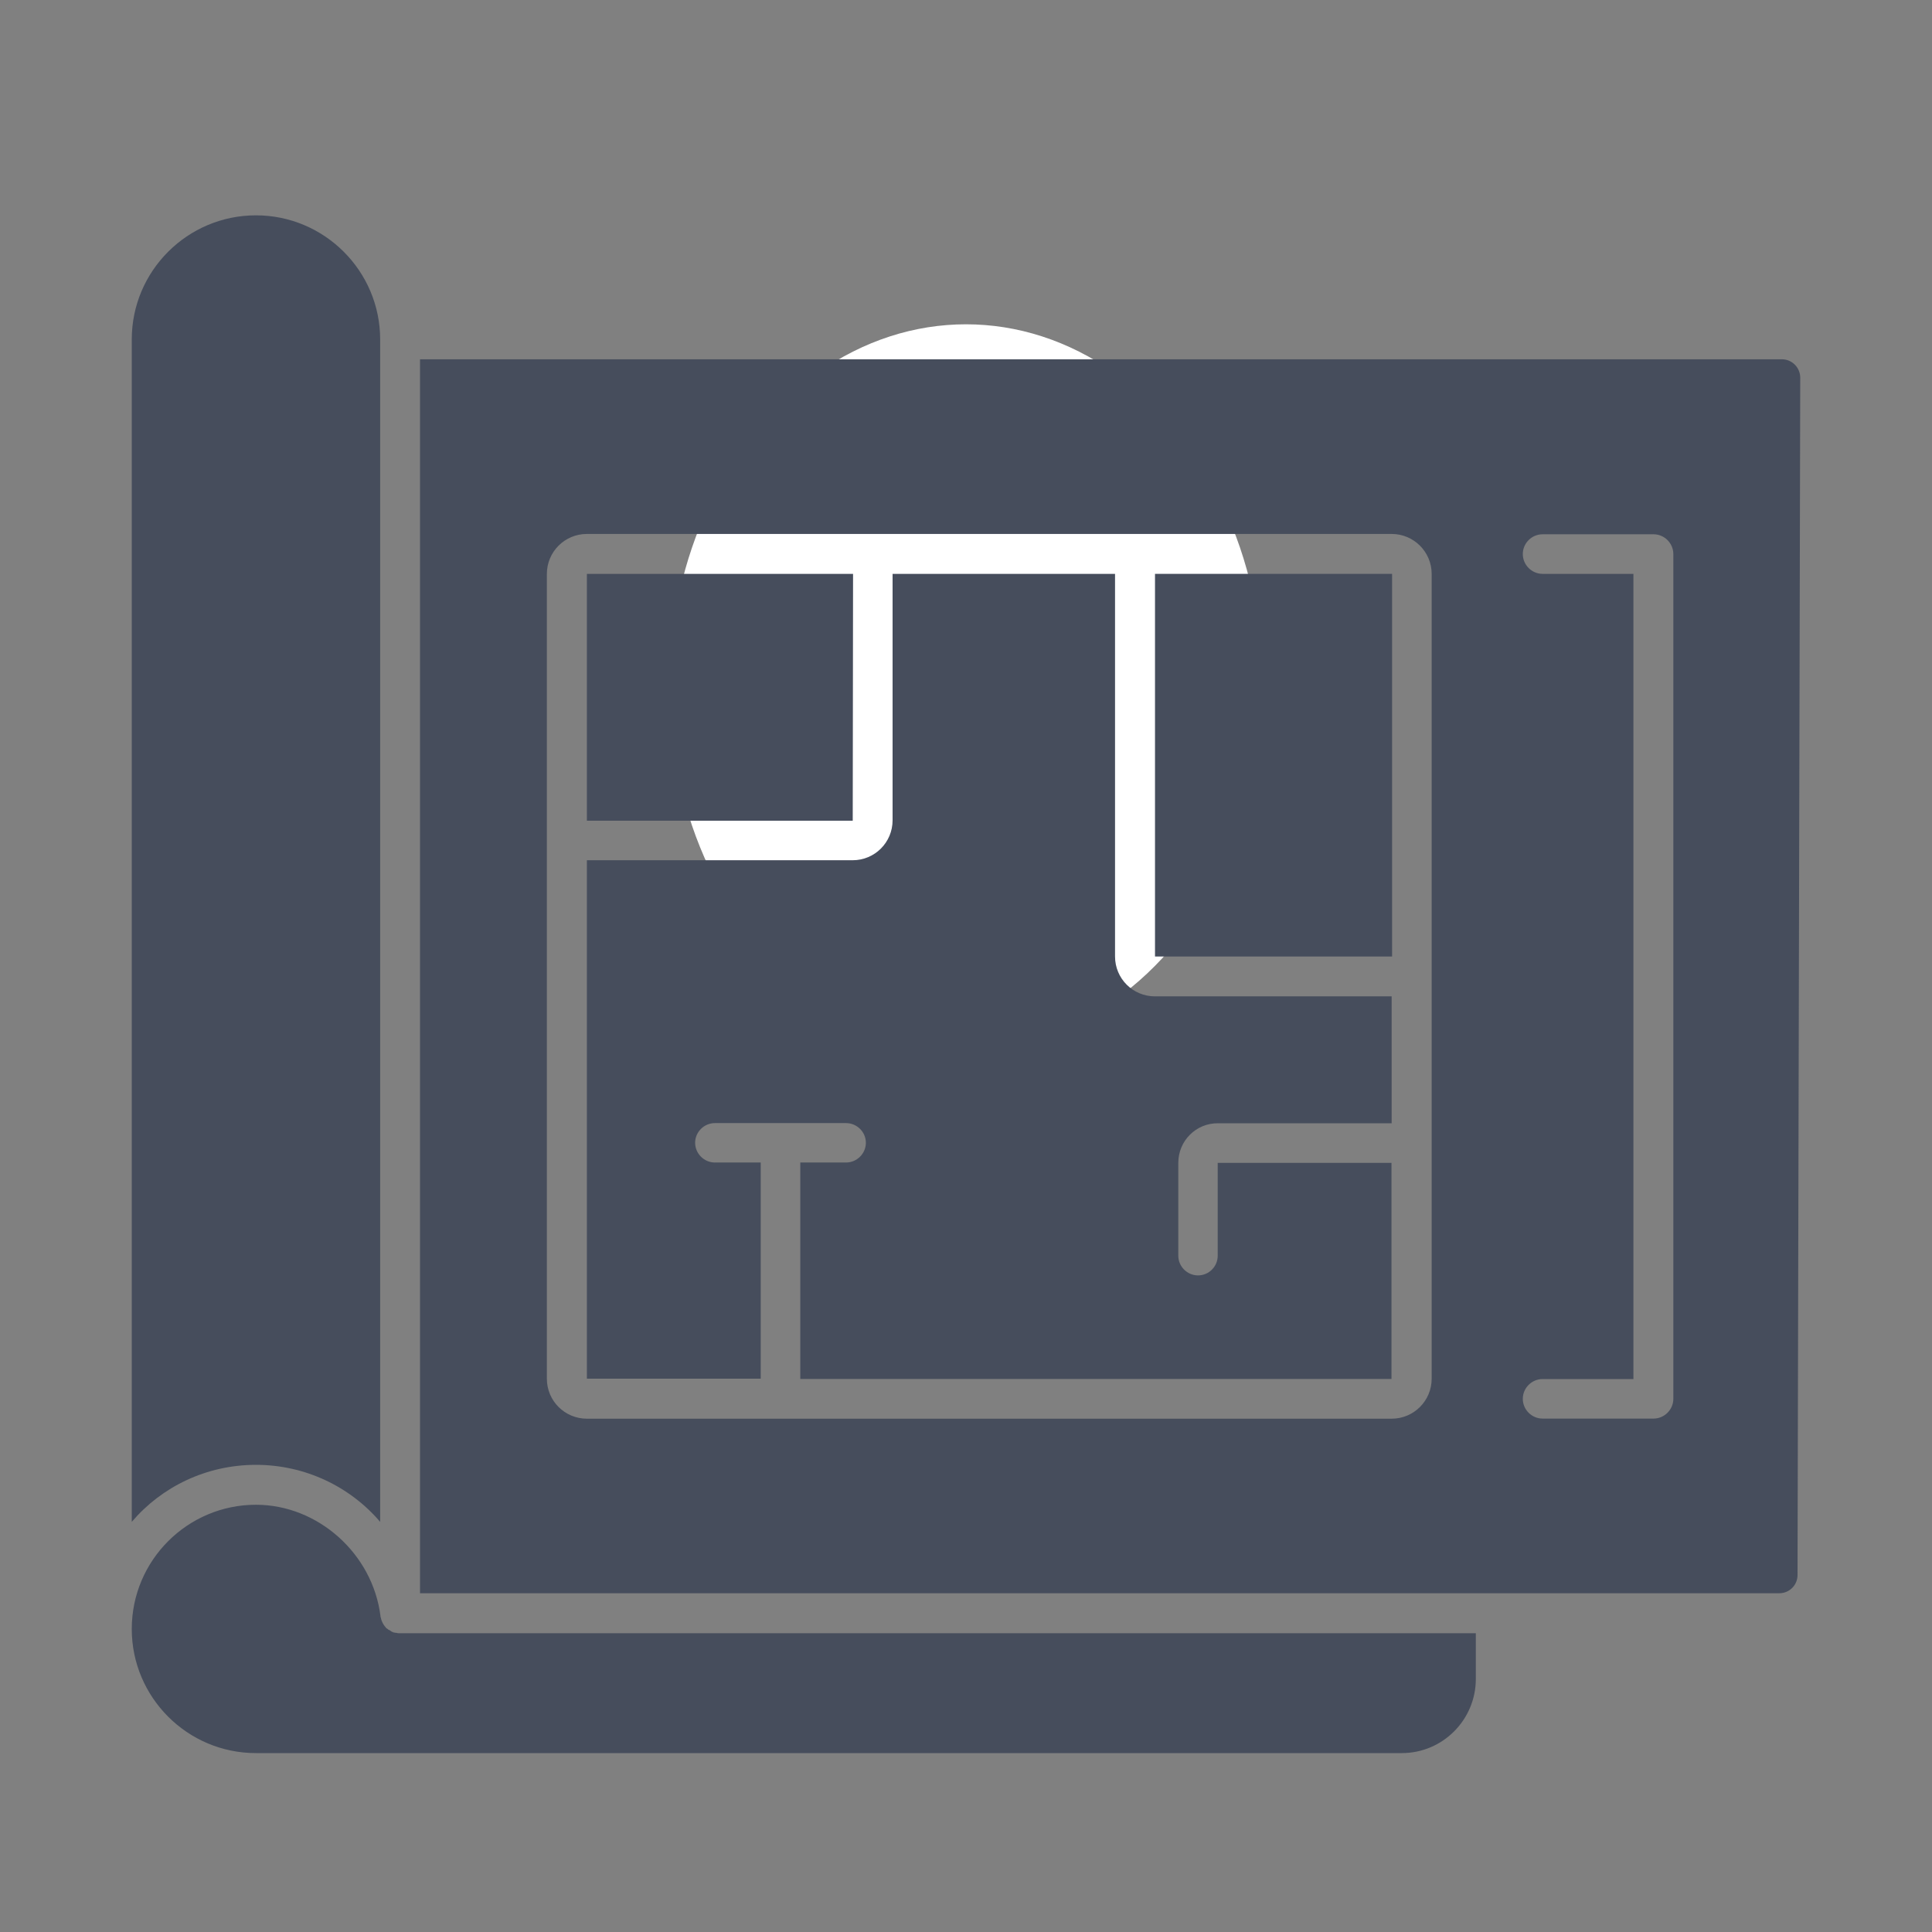
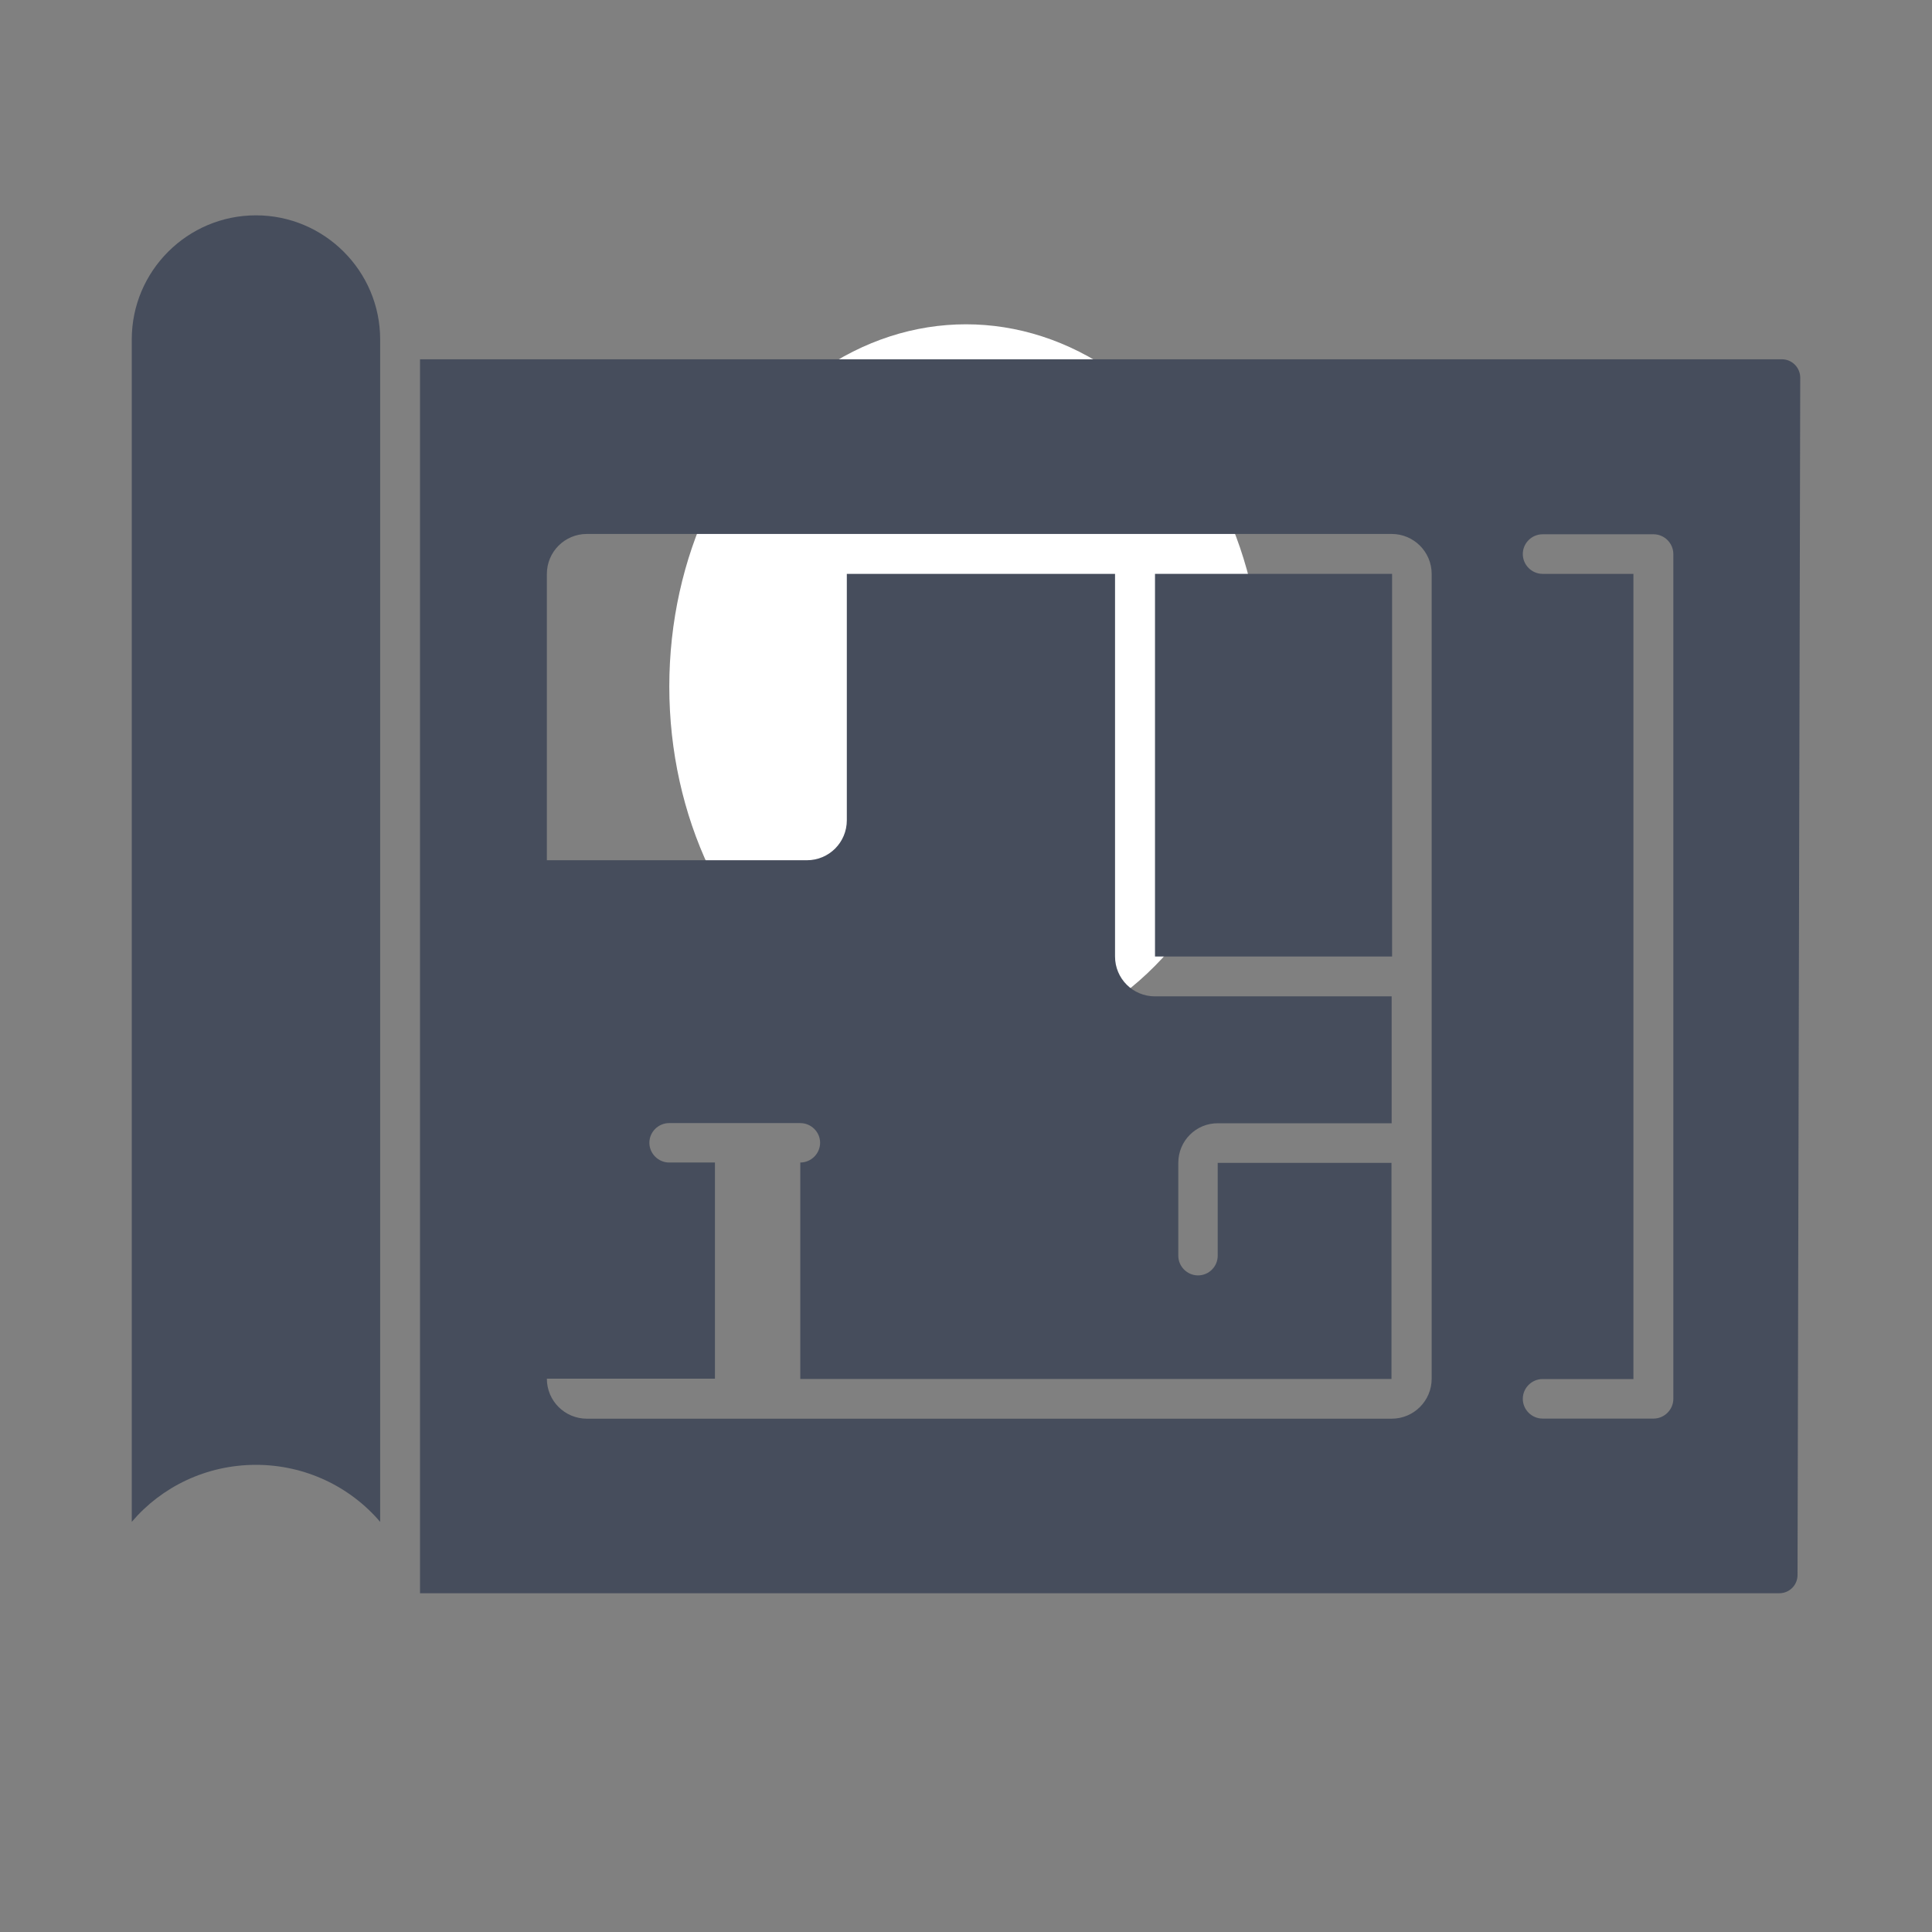
<svg xmlns="http://www.w3.org/2000/svg" version="1.1" id="Layer_1" x="0px" y="0px" width="35px" height="35px" viewBox="0 0 35 35" enable-background="new 0 0 35 35" xml:space="preserve">
  <rect x="0" y="0" width="35" height="35" fill="#808080" stroke="none" />
  <ellipse fill="#FFFFFF" cx="17.5" cy="12.438" rx="5.375" ry="6.563" />
  <g>
    <g>
      <path fill="#464D5C" d="M32.516,6.607c-0.063-0.063-0.146-0.098-0.231-0.098H7.609v22.354h24.625c0.183,0,0.33-0.147,0.33-0.33    l0.049-21.692C32.613,6.756,32.579,6.671,32.516,6.607z M25.936,24.977c0,0.398-0.322,0.724-0.725,0.724H10.632    c-0.399,0-0.725-0.322-0.725-0.724v-14.58c0-0.4,0.324-0.724,0.725-0.724h14.579c0.4,0,0.725,0.324,0.725,0.724V24.977z     M30.314,25.341c0,0.196-0.162,0.358-0.358,0.358h-2.011c-0.196,0-0.358-0.162-0.358-0.358s0.162-0.358,0.358-0.358h1.646V10.396    h-1.646c-0.196,0-0.358-0.162-0.358-0.359c0-0.197,0.162-0.358,0.358-0.358h2.011c0.196,0,0.358,0.162,0.358,0.358V25.341    L30.314,25.341z" />
      <path fill="#464D5C" d="M6.887,6.15v21.42c-0.549-0.643-1.364-1.033-2.25-1.033c-0.899,0-1.71,0.398-2.25,1.033V6.15    c0-1.244,1.012-2.249,2.25-2.249C5.874,3.901,6.887,4.907,6.887,6.15z" />
-       <path fill="#464D5C" d="M26.736,29.586v0.83c0,0.738-0.598,1.343-1.342,1.343H4.637c-1.245,0-2.25-1.013-2.25-2.248l0,0    c0-1.245,1.012-2.251,2.25-2.251c1.123,0,2.115,0.887,2.256,2.018c0,0.009,0,0.021,0.007,0.029c0,0.014,0.007,0.021,0.007,0.033    c0.014,0.043,0.035,0.085,0.063,0.121c0.008,0.007,0.015,0.014,0.021,0.027c0.007,0.006,0.014,0.014,0.029,0.021    c0.007,0.005,0.013,0.013,0.027,0.021c0,0,0,0,0.007,0c0.008,0.006,0.015,0.006,0.021,0.015c0.008,0.006,0.015,0.006,0.021,0.014    c0.008,0.006,0.015,0.006,0.021,0.006c0.006,0.01,0.021,0.01,0.027,0.01C7.158,29.58,7.165,29.58,7.18,29.58    c0.021,0.008,0.049,0.008,0.069,0.008l0,0h19.487V29.586z" />
    </g>
    <g>
      <g>
        <polygon fill="#464D5C" points="25.219,10.396 25.219,17.328 20.924,17.328 20.924,10.396    " />
-         <polygon fill="#464D5C" points="15.454,10.396 15.448,14.868 10.632,14.868 10.632,10.396    " />
-         <path fill="#464D5C" d="M21.346,21.066v1.682c0,0.197,0.162,0.357,0.357,0.357c0.197,0,0.357-0.16,0.357-0.357v-1.682h3.148     v3.916l0,0h-10.71v-3.922h0.829c0.197,0,0.359-0.162,0.359-0.358c0-0.195-0.162-0.356-0.359-0.356h-2.376     c-0.196,0-0.358,0.161-0.358,0.356c0,0.196,0.162,0.358,0.358,0.358h0.83v3.916h-3.149v-9.392h4.815     c0.4,0,0.723-0.323,0.723-0.724v-4.464H20.2v6.931c0,0.4,0.321,0.723,0.724,0.723h4.287v2.299h-3.143     C21.669,20.344,21.346,20.666,21.346,21.066z" />
+         <path fill="#464D5C" d="M21.346,21.066v1.682c0,0.197,0.162,0.357,0.357,0.357c0.197,0,0.357-0.16,0.357-0.357v-1.682h3.148     v3.916l0,0h-10.71v-3.922c0.197,0,0.359-0.162,0.359-0.358c0-0.195-0.162-0.356-0.359-0.356h-2.376     c-0.196,0-0.358,0.161-0.358,0.356c0,0.196,0.162,0.358,0.358,0.358h0.83v3.916h-3.149v-9.392h4.815     c0.4,0,0.723-0.323,0.723-0.724v-4.464H20.2v6.931c0,0.4,0.321,0.723,0.724,0.723h4.287v2.299h-3.143     C21.669,20.344,21.346,20.666,21.346,21.066z" />
      </g>
    </g>
  </g>
</svg>